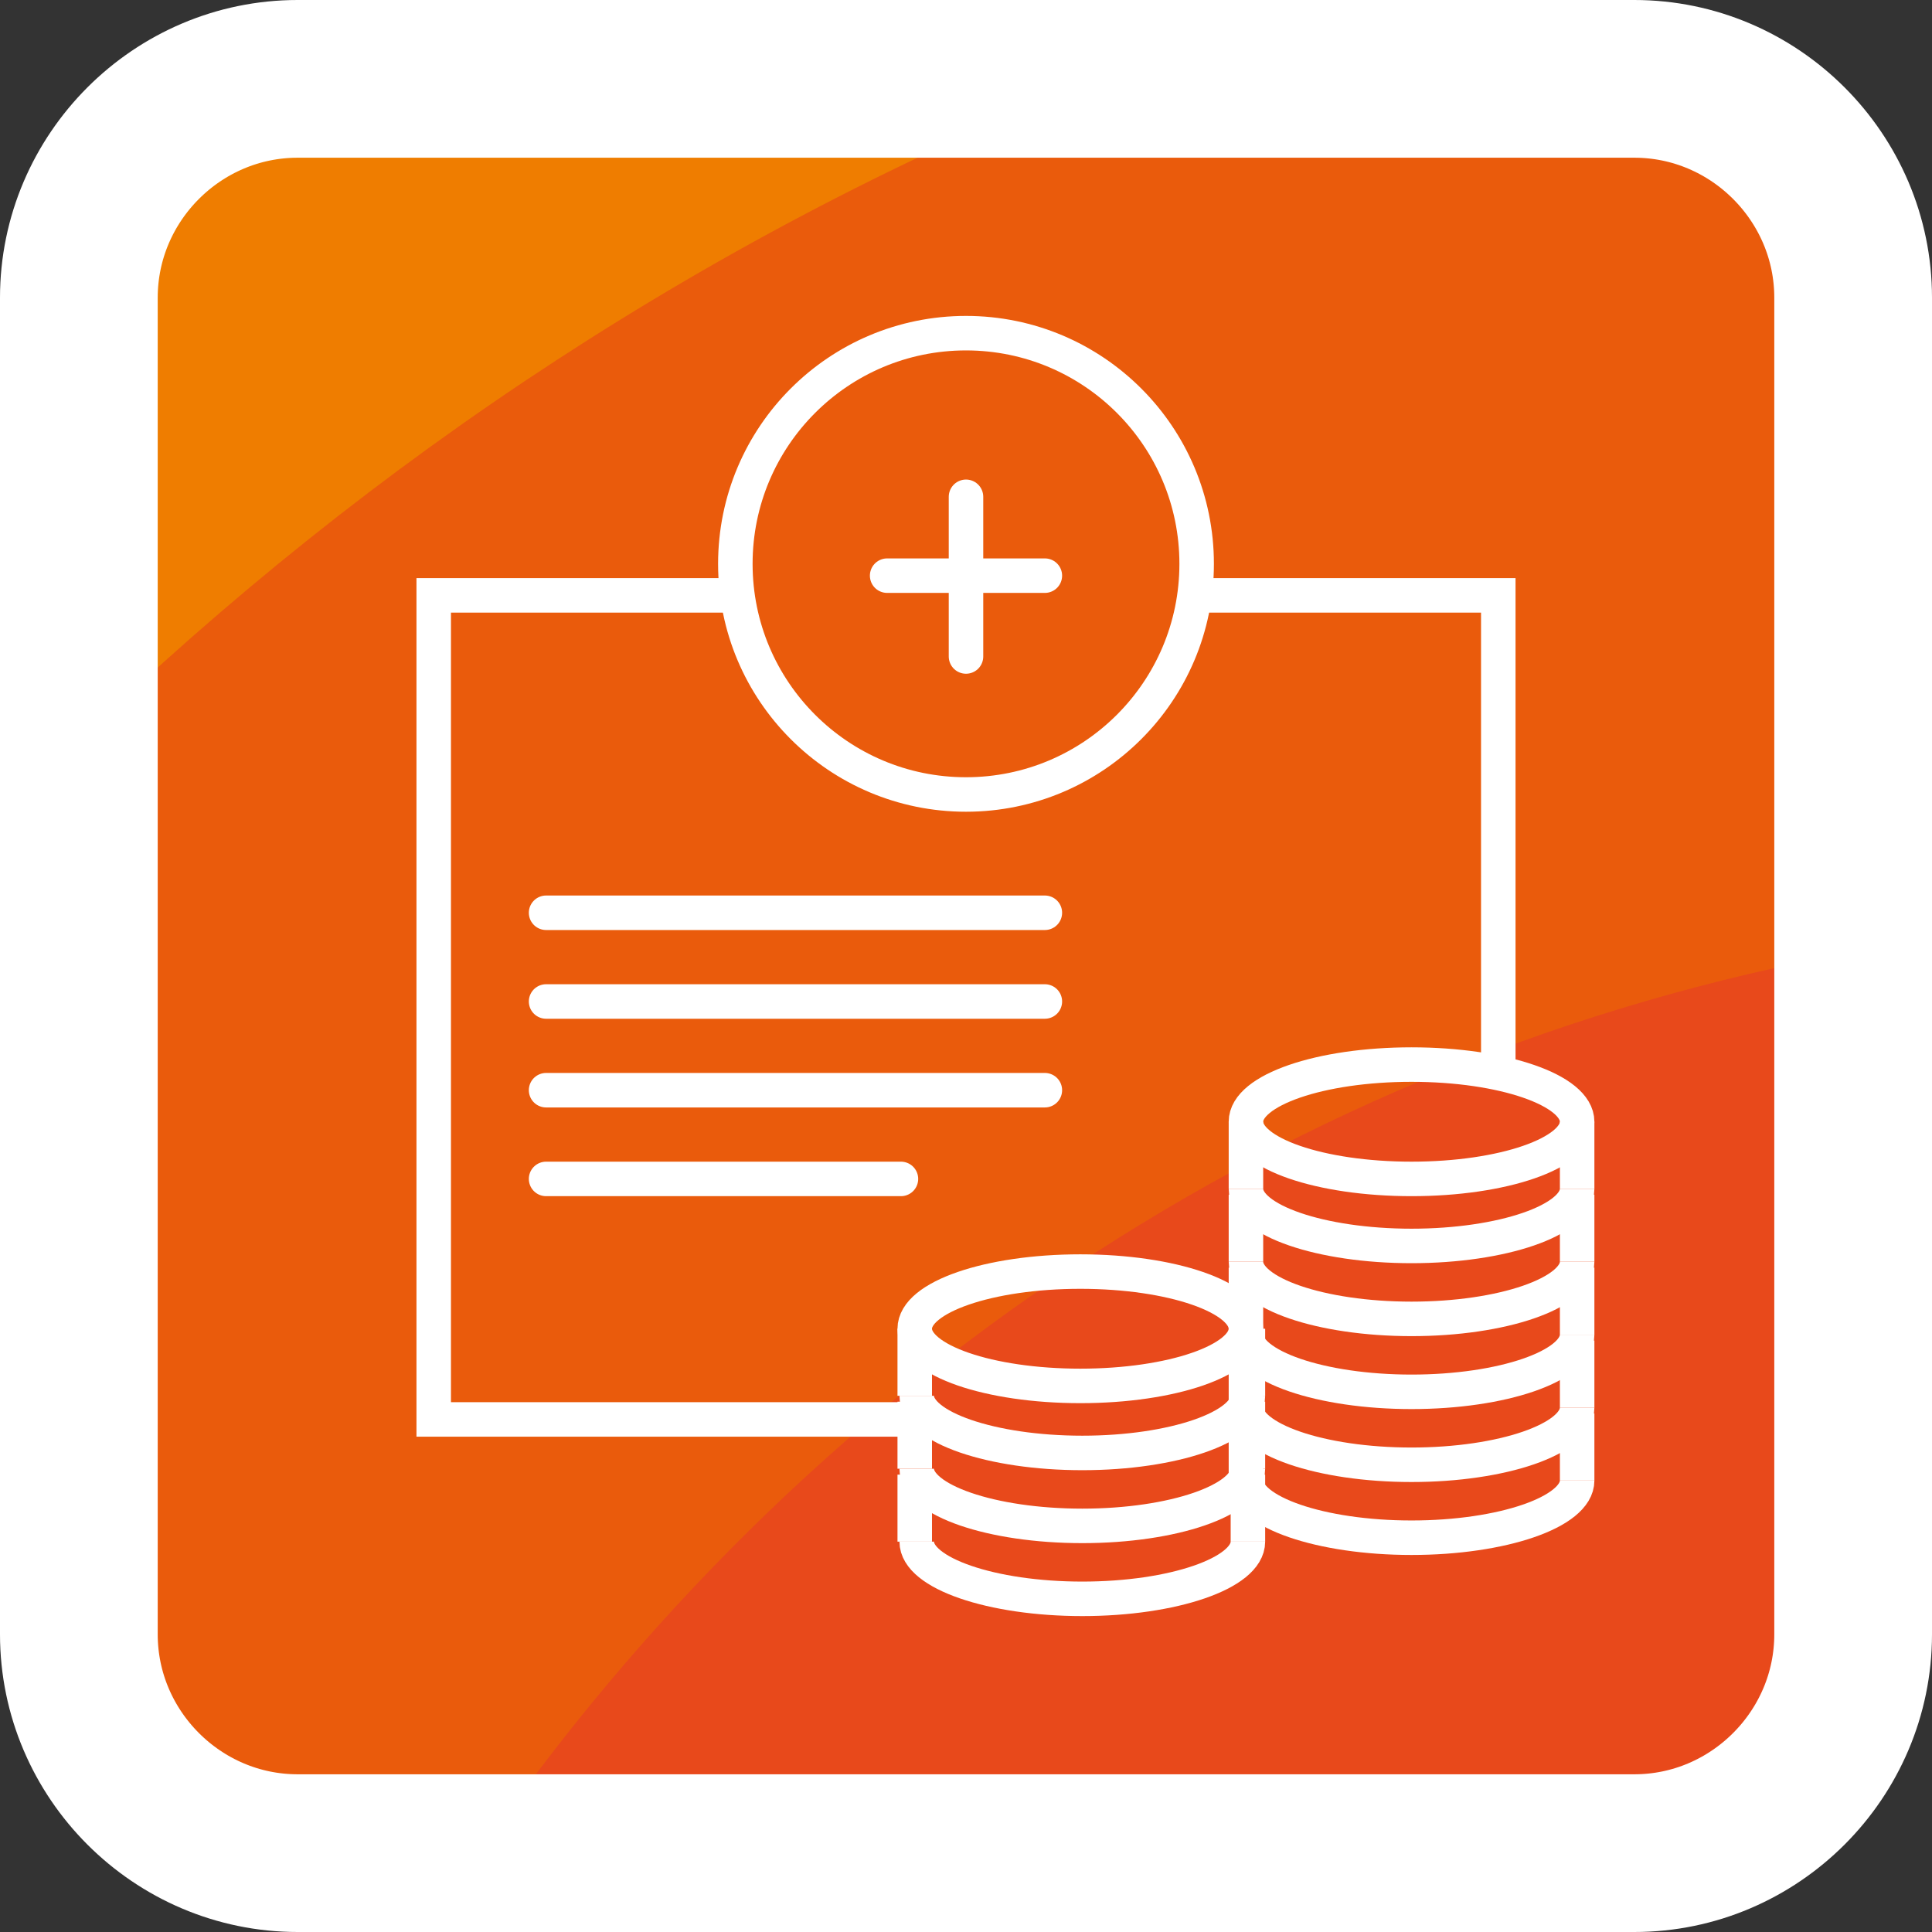
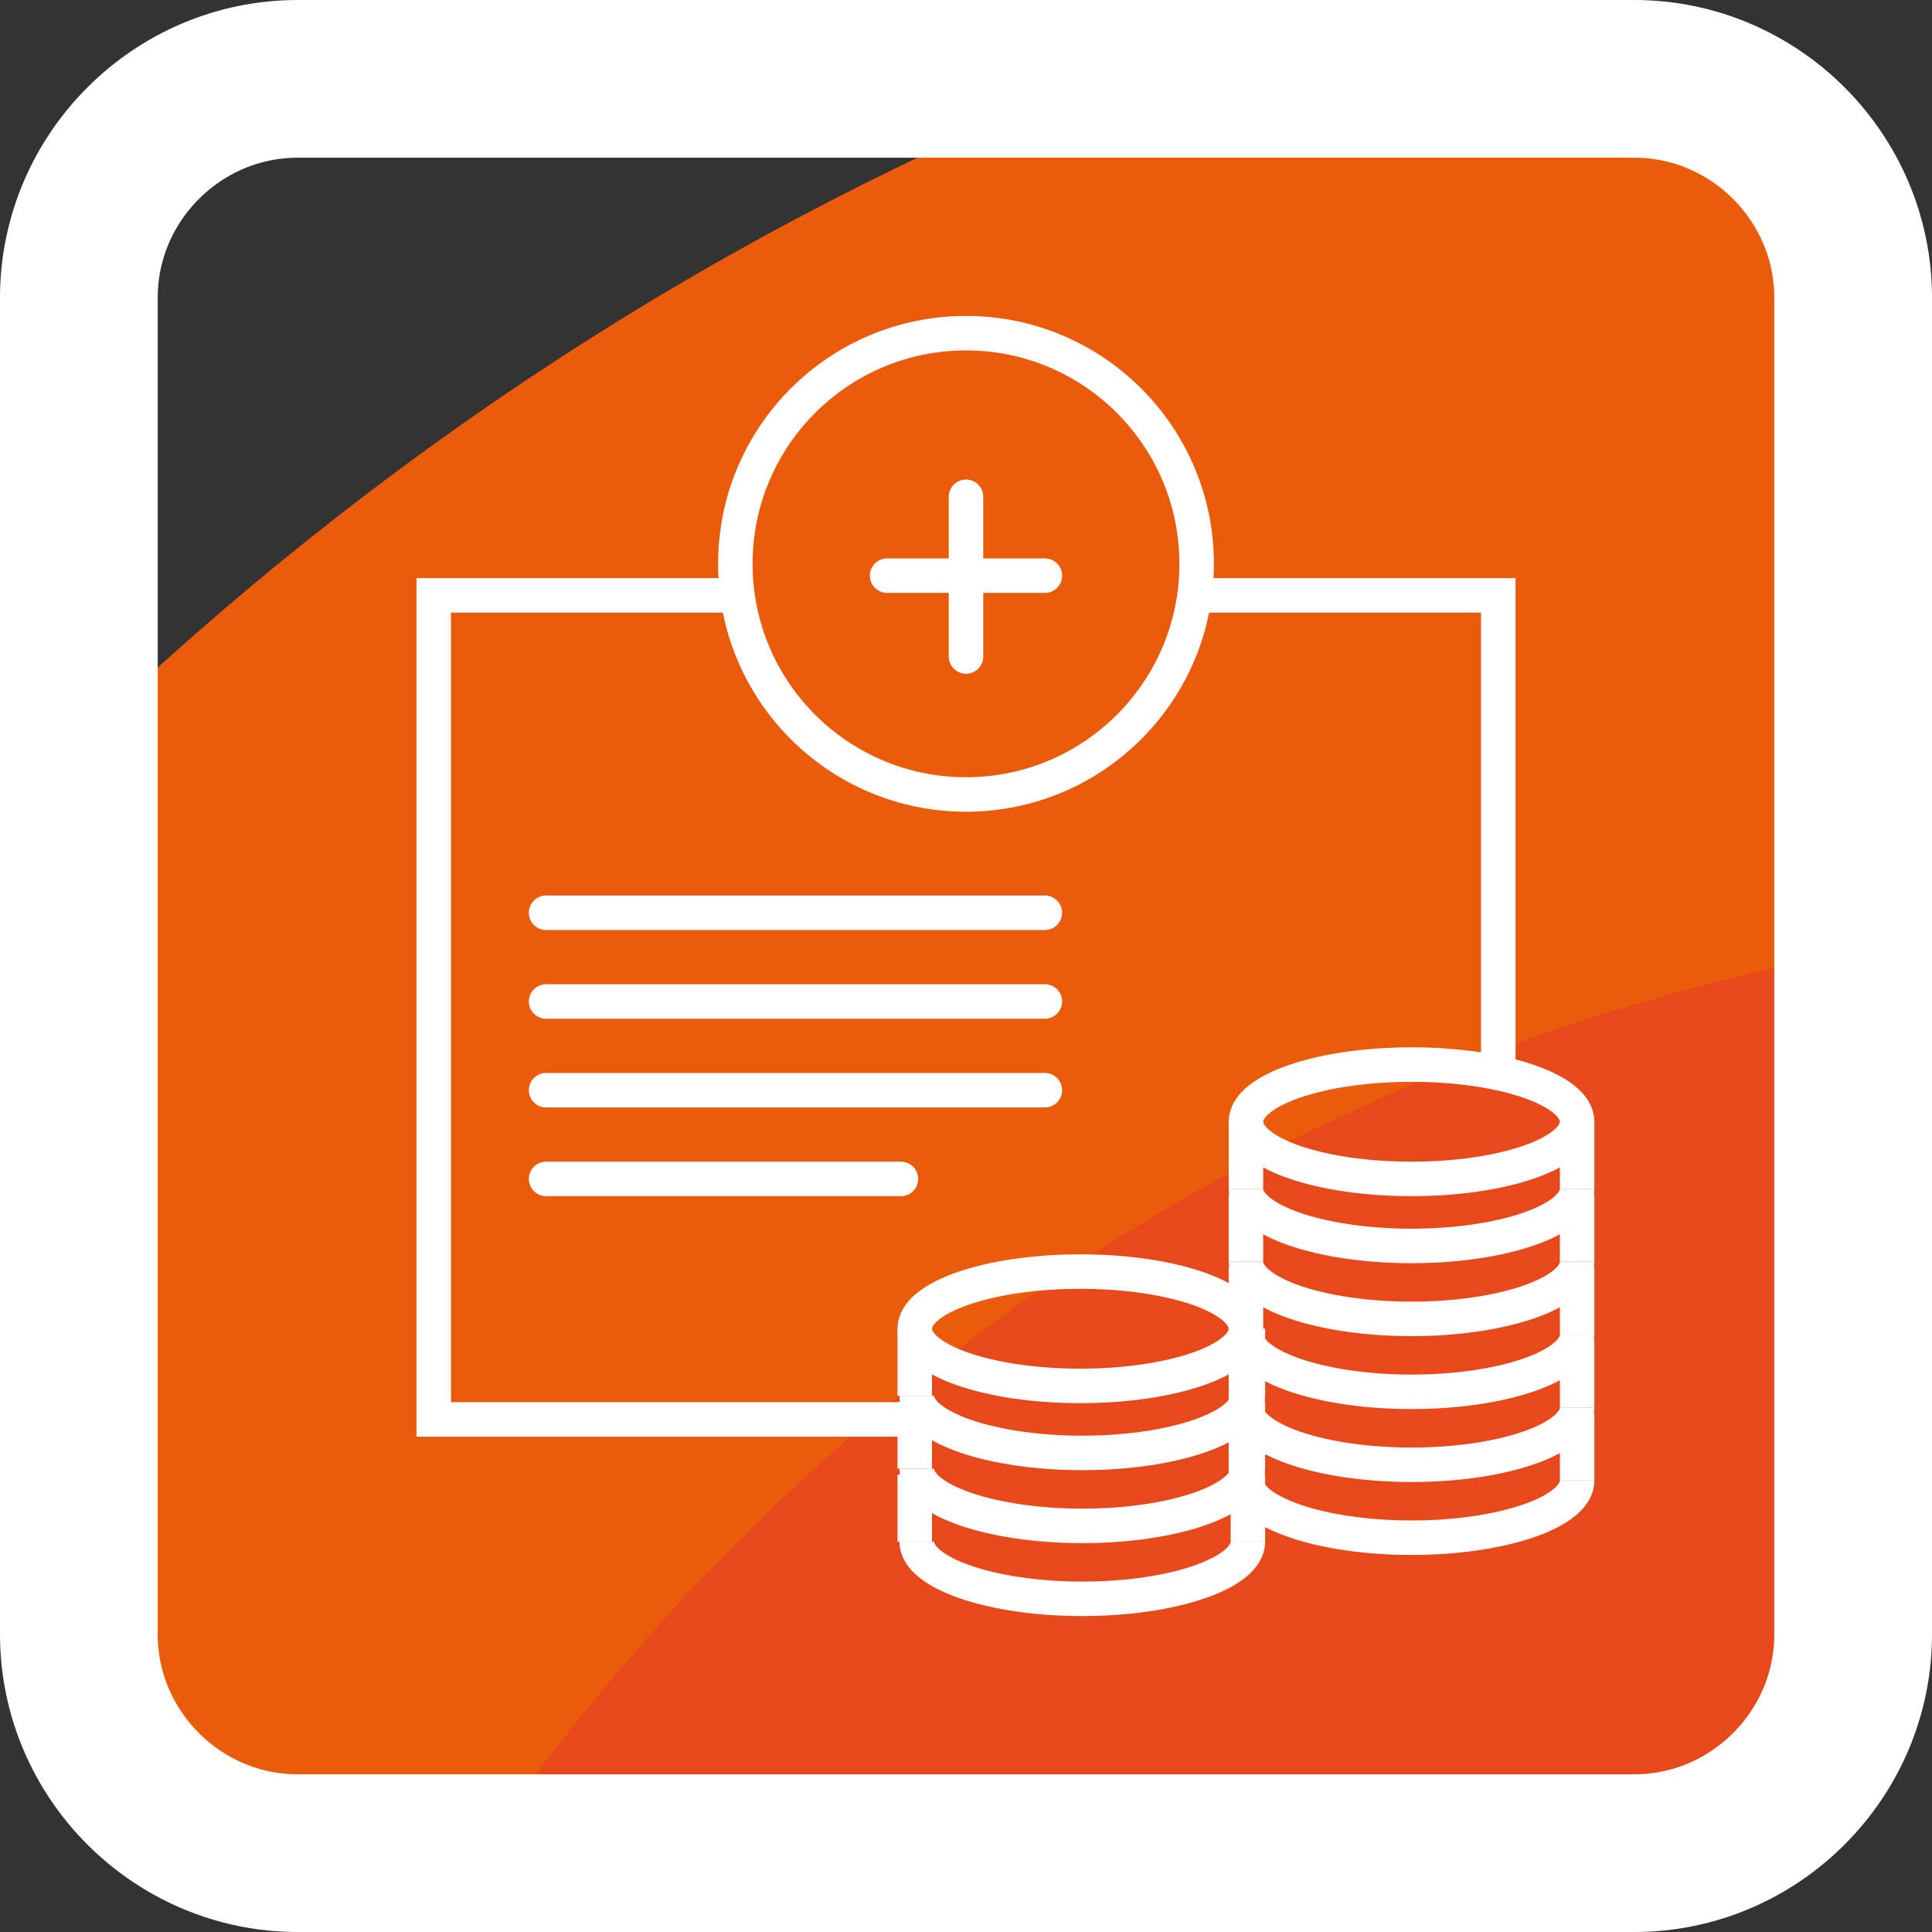
<svg xmlns="http://www.w3.org/2000/svg" version="1.1" x="0px" y="0px" viewBox="0 0 98 98" style="enable-background:new 0 0 98 98;" xml:space="preserve">
  <rect x="0" y="0" width="98" height="98" fill="#333333" stroke="none" />
  <style type="text/css">
	.st0{fill:#EF7D00;}
	.st1{fill:#EA5B0C;}
	.st2{fill:#E8491B;}
	.st3{fill:none;stroke:#FFFFFF;stroke-width:8;stroke-miterlimit:10;}
	.st4{display:none;fill:none;stroke:#FFFFFF;stroke-width:1.75;stroke-linecap:round;stroke-linejoin:round;stroke-miterlimit:10;}
	.st5{fill:none;stroke:#FFFFFF;stroke-width:1.75;stroke-linecap:round;stroke-miterlimit:10;}
	.st6{fill:#FFFFFF;}
	.st7{fill:none;stroke:#FFFFFF;stroke-width:1.75;stroke-miterlimit:10;}
	.st8{fill:none;stroke:#FFFFFF;stroke-width:1.75;stroke-linecap:round;stroke-linejoin:round;stroke-miterlimit:10;}
	.st9{fill:none;stroke:#FFFFFF;stroke-width:2.09;stroke-linecap:round;stroke-linejoin:round;stroke-miterlimit:10;}
	.st10{fill:none;stroke:#FFFFFF;stroke-width:1.75;stroke-linecap:round;stroke-miterlimit:10;stroke-dasharray:5.048,5.048;}
	.st11{fill:none;stroke:#FFFFFF;stroke-width:1.75;stroke-linecap:round;stroke-miterlimit:10;stroke-dasharray:5.008,5.008;}
	.st12{fill-rule:evenodd;clip-rule:evenodd;fill:none;stroke:#FFFFFF;stroke-width:1.75;stroke-miterlimit:10;}
	.st13{fill-rule:evenodd;clip-rule:evenodd;fill:none;}
</style>
  <g id="hg">
    <g>
-       <path class="st0" d="M82.9,4H15.1C9,4,4,9,4,15.1v67.8C4,89,9,94,15.1,94h67.8C89,94,94,89,94,82.9V15.1C94,9,89,4,82.9,4z" />
      <path class="st1" d="M4,82.9C4,89,9,94,15.1,94h67.8C89,94,94,89,94,82.9V15.1C94,9,89,4,82.9,4H55.7C36.4,11.7,18.9,23.2,4,37.6    V82.9z" />
      <path class="st2" d="M24.3,94h58.7C89,94,94,89,94,82.9V48.3C65.4,53.5,40.6,70.3,24.3,94z" />
      <path class="st3" d="M82.9,94H15.1C9,94,4,89,4,82.9V15.1C4,9,9,4,15.1,4h67.8C89,4,94,9,94,15.1v67.8C94,89,89,94,82.9,94z" />
    </g>
  </g>
  <g id="Ebene_1">
    <circle class="st7" cx="49" cy="28.6" r="11.7" />
    <polyline class="st7" points="46.4,72 22,72 22,30.2 37.1,30.2  " />
    <polyline class="st7" points="60.6,30.2 76,30.2 76,54.4  " />
    <line class="st5" x1="49" y1="25.2" x2="49" y2="33.3" />
    <line class="st5" x1="45" y1="29.2" x2="53" y2="29.2" />
    <g>
      <g>
        <g>
          <ellipse class="st7" cx="71.6" cy="56.9" rx="8.4" ry="2.9" />
          <path class="st7" d="M80,60.3c0,1.6-3.8,2.9-8.4,2.9s-8.4-1.3-8.4-2.9" />
          <line class="st7" x1="63.2" y1="56.9" x2="63.2" y2="60.3" />
          <line class="st7" x1="80" y1="56.9" x2="80" y2="60.3" />
        </g>
        <g>
          <path class="st7" d="M80,64c0,1.6-3.8,2.9-8.4,2.9s-8.4-1.3-8.4-2.9" />
          <line class="st7" x1="63.2" y1="60.6" x2="63.2" y2="64" />
          <line class="st7" x1="80" y1="60.6" x2="80" y2="64" />
        </g>
        <g>
          <path class="st7" d="M80,67.7c0,1.6-3.8,2.9-8.4,2.9s-8.4-1.3-8.4-2.9" />
          <line class="st7" x1="63.2" y1="64.3" x2="63.2" y2="67.7" />
          <line class="st7" x1="80" y1="64.3" x2="80" y2="67.7" />
        </g>
        <g>
          <path class="st7" d="M80,71.4c0,1.6-3.8,2.9-8.4,2.9s-8.4-1.3-8.4-2.9" />
          <line class="st7" x1="63.2" y1="68" x2="63.2" y2="71.4" />
          <line class="st7" x1="80" y1="68" x2="80" y2="71.4" />
        </g>
        <g>
          <path class="st7" d="M80,75.1c0,1.6-3.8,2.9-8.4,2.9s-8.4-1.3-8.4-2.9" />
          <line class="st7" x1="63.2" y1="71.7" x2="63.2" y2="75.1" />
          <line class="st7" x1="80" y1="71.7" x2="80" y2="75.1" />
        </g>
      </g>
      <g>
        <g>
          <ellipse class="st7" cx="54.8" cy="67.4" rx="8.4" ry="2.9" />
          <path class="st7" d="M63.3,70.8c0,1.6-3.8,2.9-8.4,2.9s-8.4-1.3-8.4-2.9" />
          <line class="st7" x1="46.4" y1="67.4" x2="46.4" y2="70.8" />
          <line class="st7" x1="63.3" y1="67.4" x2="63.3" y2="70.8" />
        </g>
        <g>
          <path class="st7" d="M63.3,74.5c0,1.6-3.8,2.9-8.4,2.9s-8.4-1.3-8.4-2.9" />
          <line class="st7" x1="46.4" y1="71.1" x2="46.4" y2="74.5" />
          <line class="st7" x1="63.3" y1="71.1" x2="63.3" y2="74.5" />
        </g>
        <g>
          <path class="st7" d="M63.3,78.2c0,1.6-3.8,2.9-8.4,2.9s-8.4-1.3-8.4-2.9" />
          <line class="st7" x1="46.4" y1="74.8" x2="46.4" y2="78.2" />
          <line class="st7" x1="63.3" y1="74.8" x2="63.3" y2="78.2" />
        </g>
      </g>
    </g>
    <line class="st5" x1="27.7" y1="46.3" x2="53" y2="46.3" />
    <line class="st5" x1="27.7" y1="50.8" x2="53" y2="50.8" />
    <line class="st5" x1="27.7" y1="55.3" x2="53" y2="55.3" />
    <line class="st5" x1="27.7" y1="59.8" x2="45.7" y2="59.8" />
  </g>
  <g id="Ebene_3">
</g>
</svg>